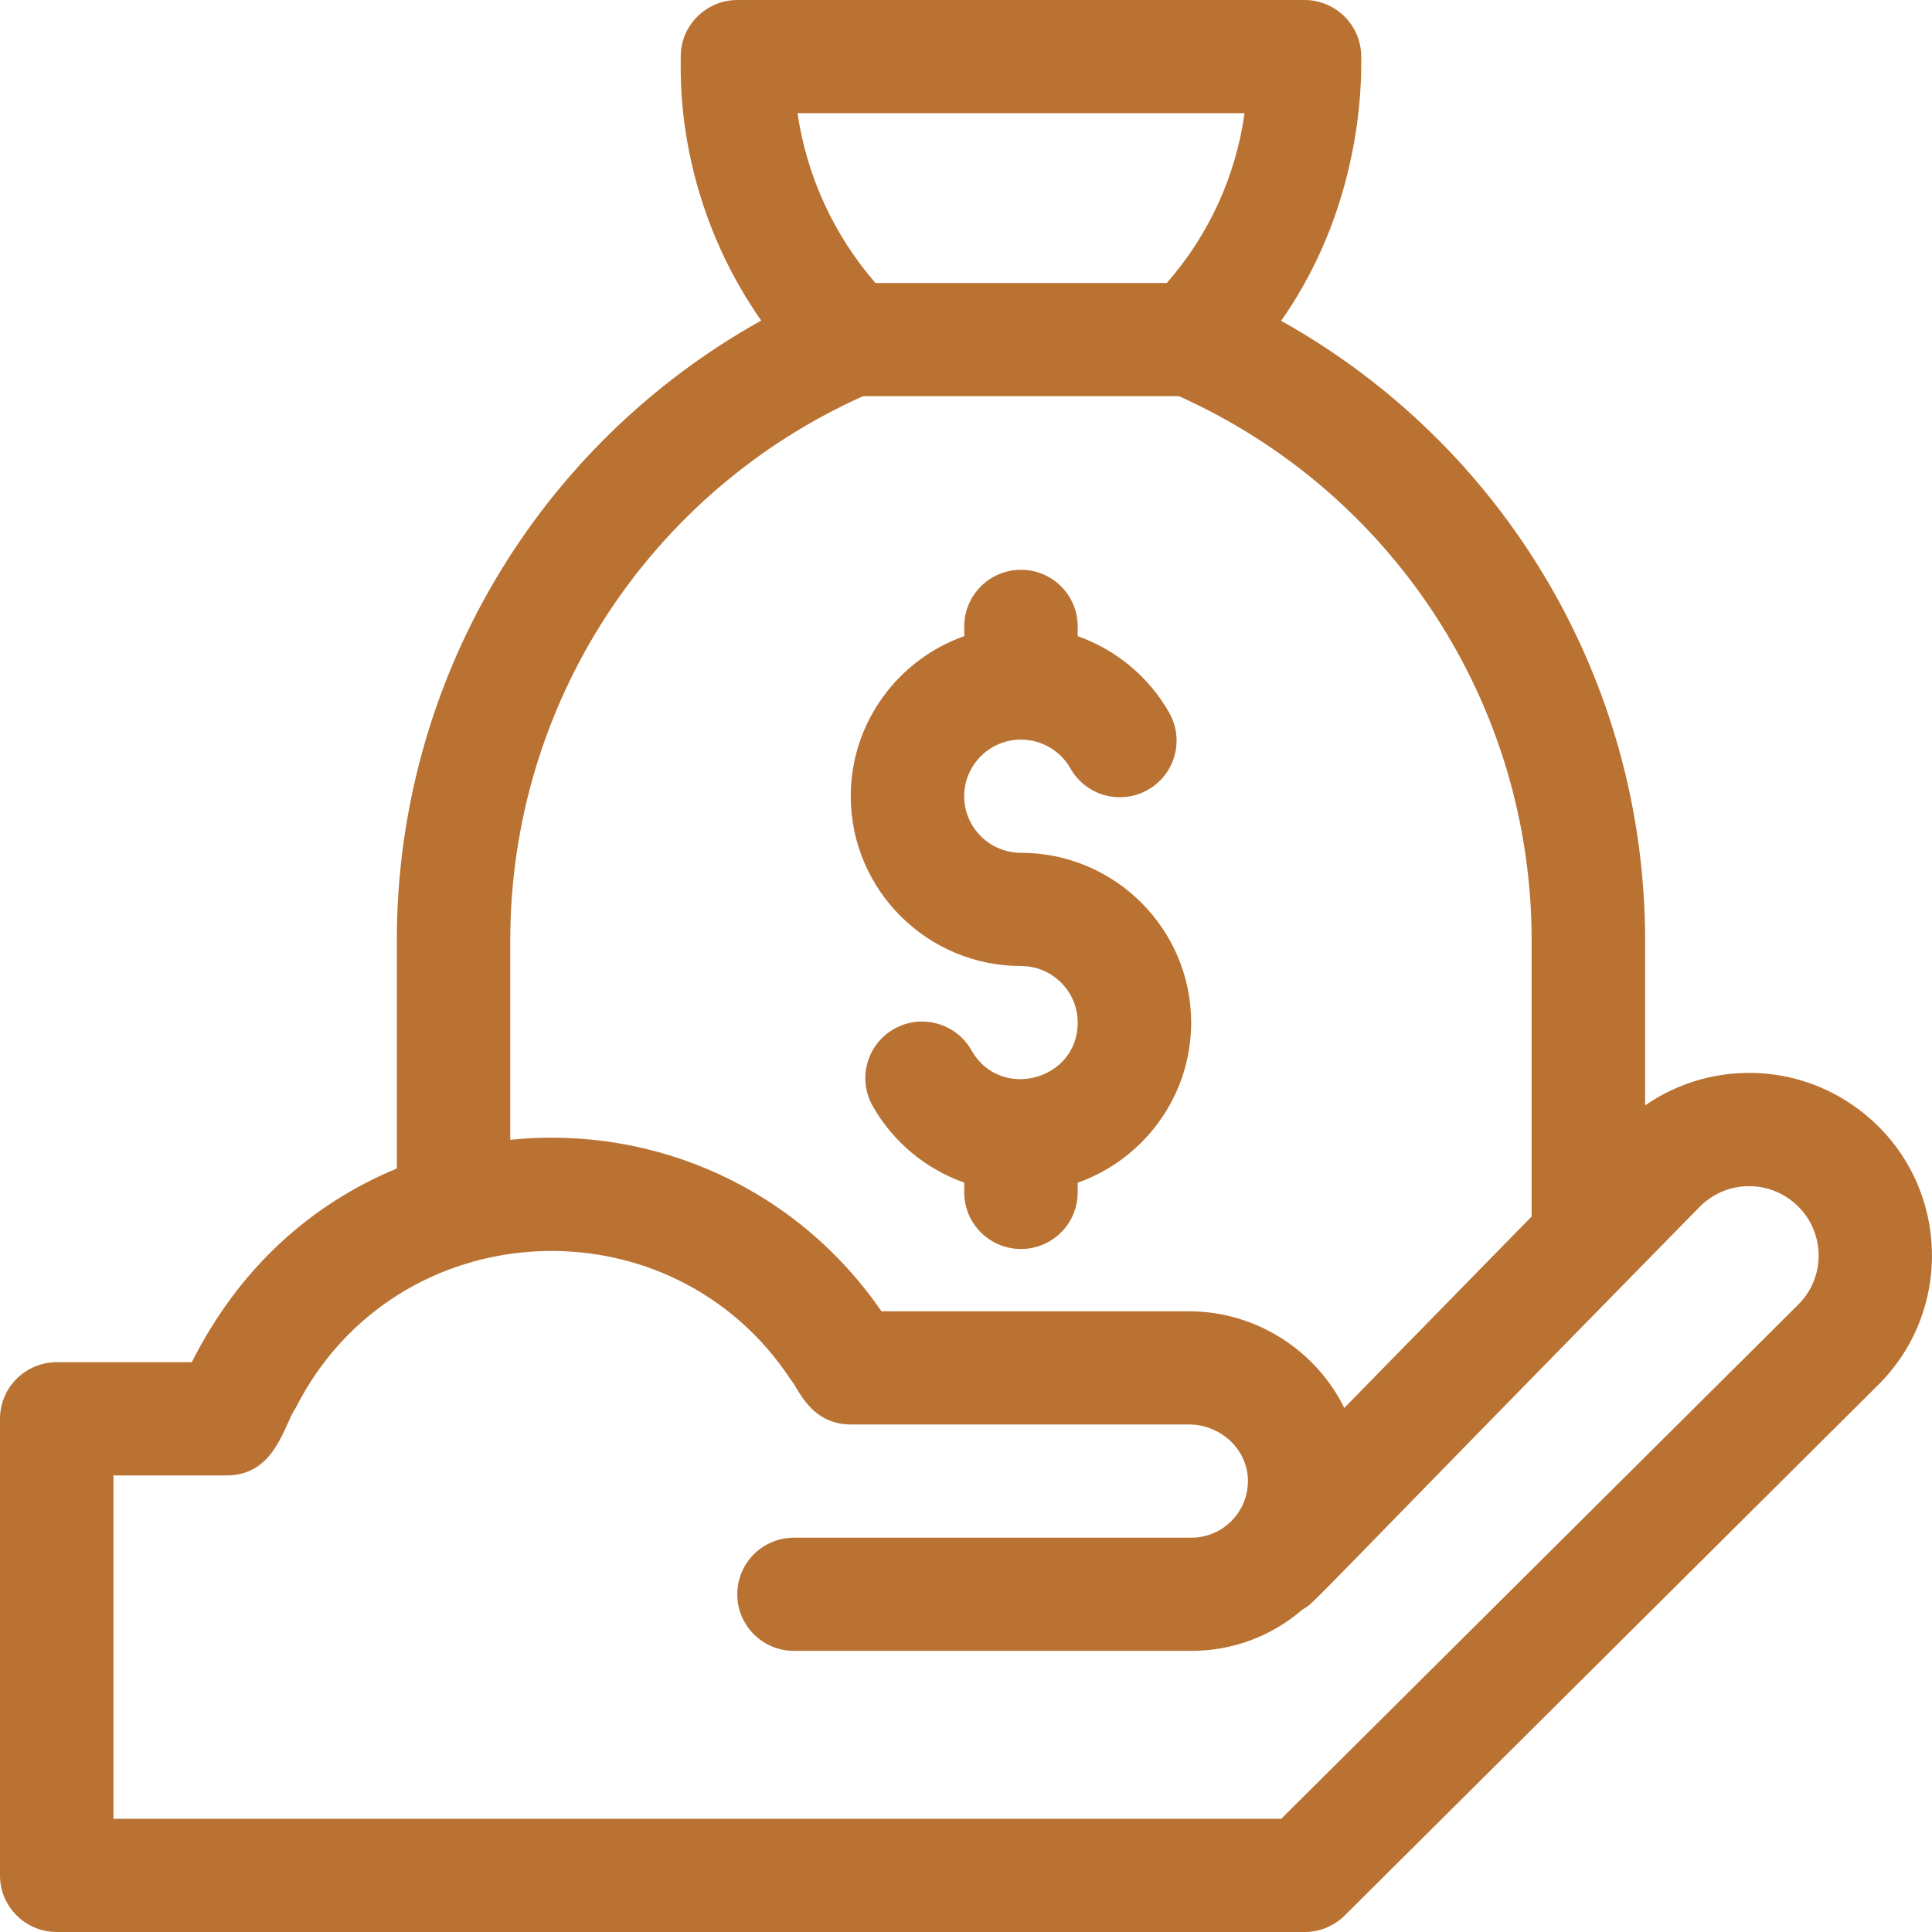
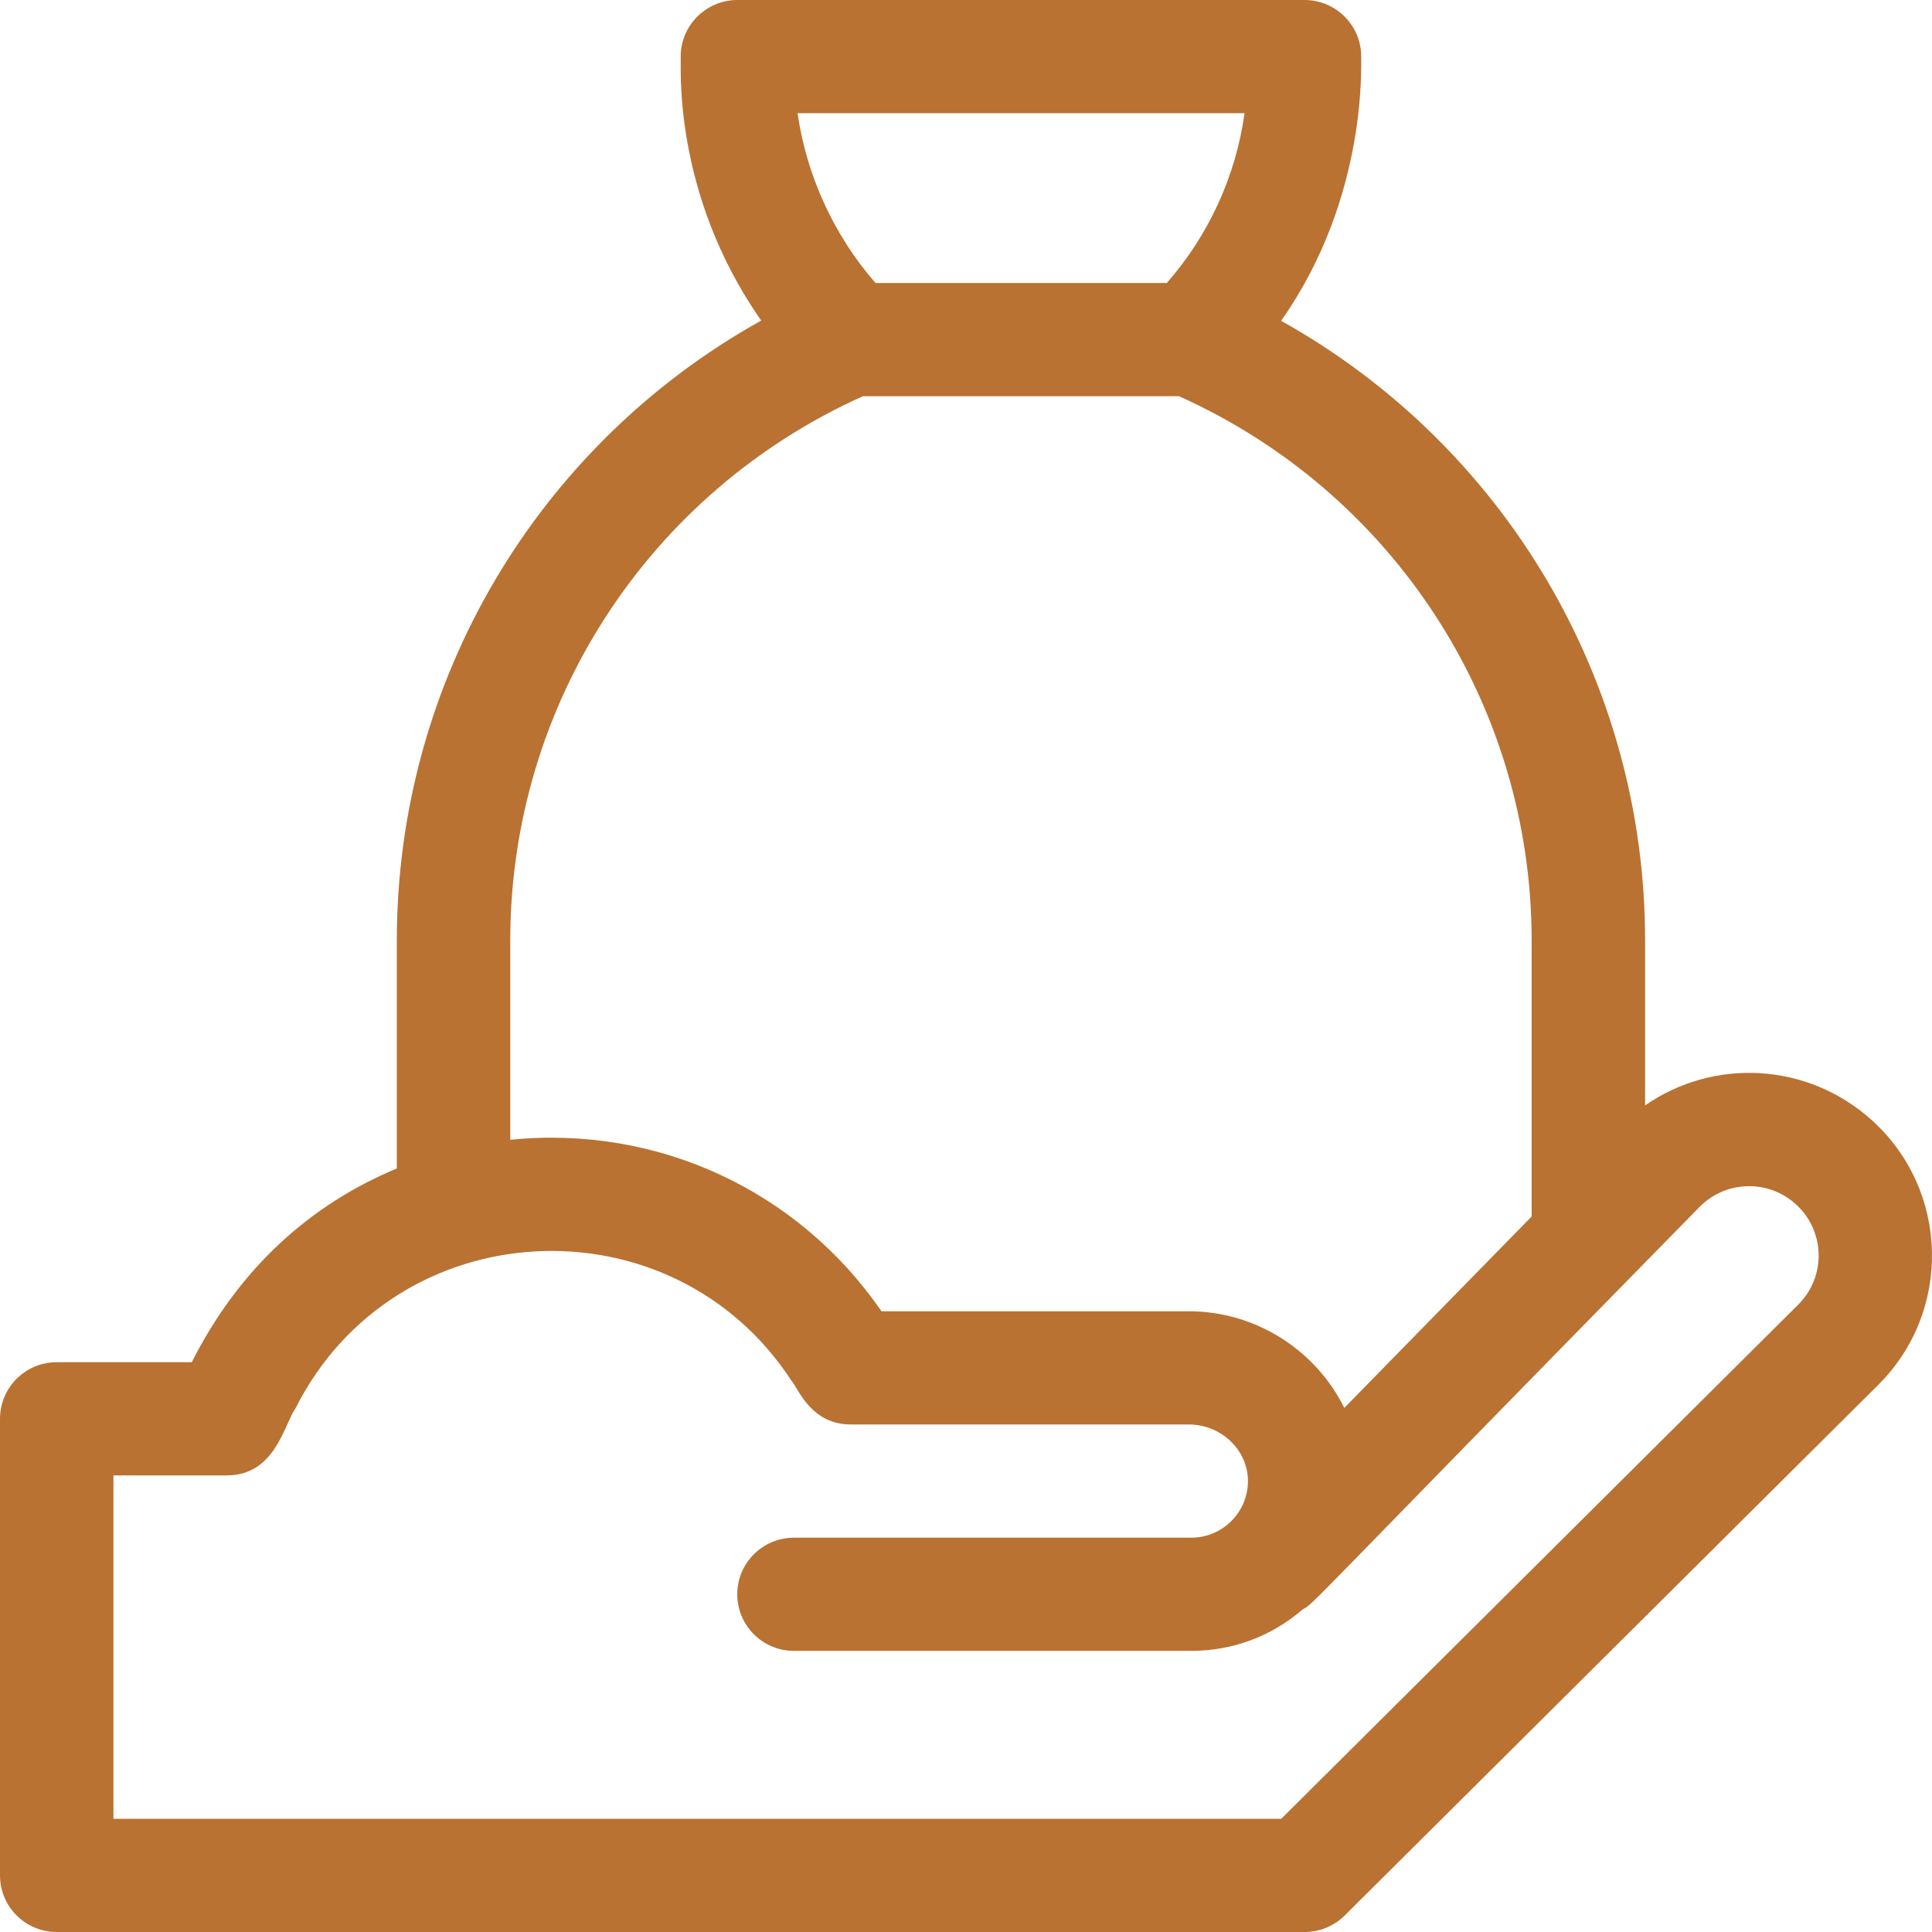
<svg xmlns="http://www.w3.org/2000/svg" width="63" height="63" viewBox="0 0 63 63" fill="none">
-   <path d="M33.292 31.5C34.313 31.5 35.143 32.328 35.143 33.346C35.143 35.232 32.614 35.905 31.678 34.25C31.176 33.362 30.047 33.049 29.158 33.55C28.268 34.051 27.954 35.177 28.457 36.065C29.126 37.247 30.197 38.123 31.443 38.564V38.883C31.443 39.902 32.271 40.728 33.292 40.728C34.314 40.728 35.142 39.902 35.142 38.883V38.566C37.295 37.804 38.842 35.752 38.842 33.346C38.842 30.293 36.352 27.809 33.292 27.809C32.272 27.809 31.441 26.981 31.441 25.963C31.441 24.945 32.272 24.117 33.292 24.117C33.959 24.117 34.578 24.478 34.907 25.059C35.409 25.946 36.537 26.26 37.426 25.758C38.316 25.257 38.63 24.131 38.127 23.243C37.459 22.061 36.387 21.185 35.142 20.745V20.426C35.142 19.407 34.314 18.58 33.292 18.58C32.271 18.58 31.443 19.407 31.443 20.426V20.743C29.289 21.505 27.742 23.557 27.742 25.963C27.742 29.016 30.232 31.5 33.292 31.5Z" fill="#b97232" />
  <path d="M61.027 36.518C58.93 34.636 55.877 34.497 53.645 36.045V30.668C53.645 22.213 49.057 14.525 41.775 10.461C44.646 6.39 44.369 1.965 44.387 1.844C44.386 0.825 43.558 0 42.537 0H24.047C23.026 0 22.198 0.825 22.197 1.844C22.226 2.033 21.872 6.238 24.822 10.453C17.532 14.515 12.94 22.208 12.94 30.668V38.102C10.107 39.282 7.795 41.368 6.253 44.42H1.85C0.828 44.42 0 45.246 0 46.266V61.154C0 62.174 0.828 63 1.85 63H42.543C43.033 63 43.502 62.806 43.849 62.462L61.248 45.158C63.668 42.751 63.568 38.799 61.027 36.518ZM40.584 3.691C40.296 5.743 39.424 7.655 38.047 9.229H28.549C27.19 7.67 26.303 5.731 26.007 3.691H40.584ZM16.639 30.668C16.639 22.99 21.141 16.065 28.138 12.92H38.446C45.443 16.065 49.945 22.99 49.945 30.668V39.668L43.836 45.91C42.92 44.052 40.976 42.759 38.765 42.759H28.742C26.045 38.827 21.444 36.679 16.639 37.167L16.639 30.668ZM58.637 42.543L41.779 59.309H3.699V48.111H7.392C8.979 48.111 9.256 46.46 9.64 45.915C12.894 39.477 21.892 39.025 25.808 45.022C26.029 45.263 26.427 46.45 27.744 46.45H38.765C39.801 46.45 40.666 47.254 40.693 48.242C40.722 49.282 39.887 50.142 38.843 50.142H25.891C24.869 50.142 24.041 50.968 24.041 51.987C24.041 53.007 24.87 53.833 25.891 53.833H38.843C40.195 53.833 41.467 53.356 42.476 52.482C42.899 52.24 42.216 52.812 55.414 39.363C56.267 38.492 57.646 38.448 58.553 39.262C59.516 40.127 59.562 41.624 58.637 42.543Z" fill="#b97232" />
</svg>